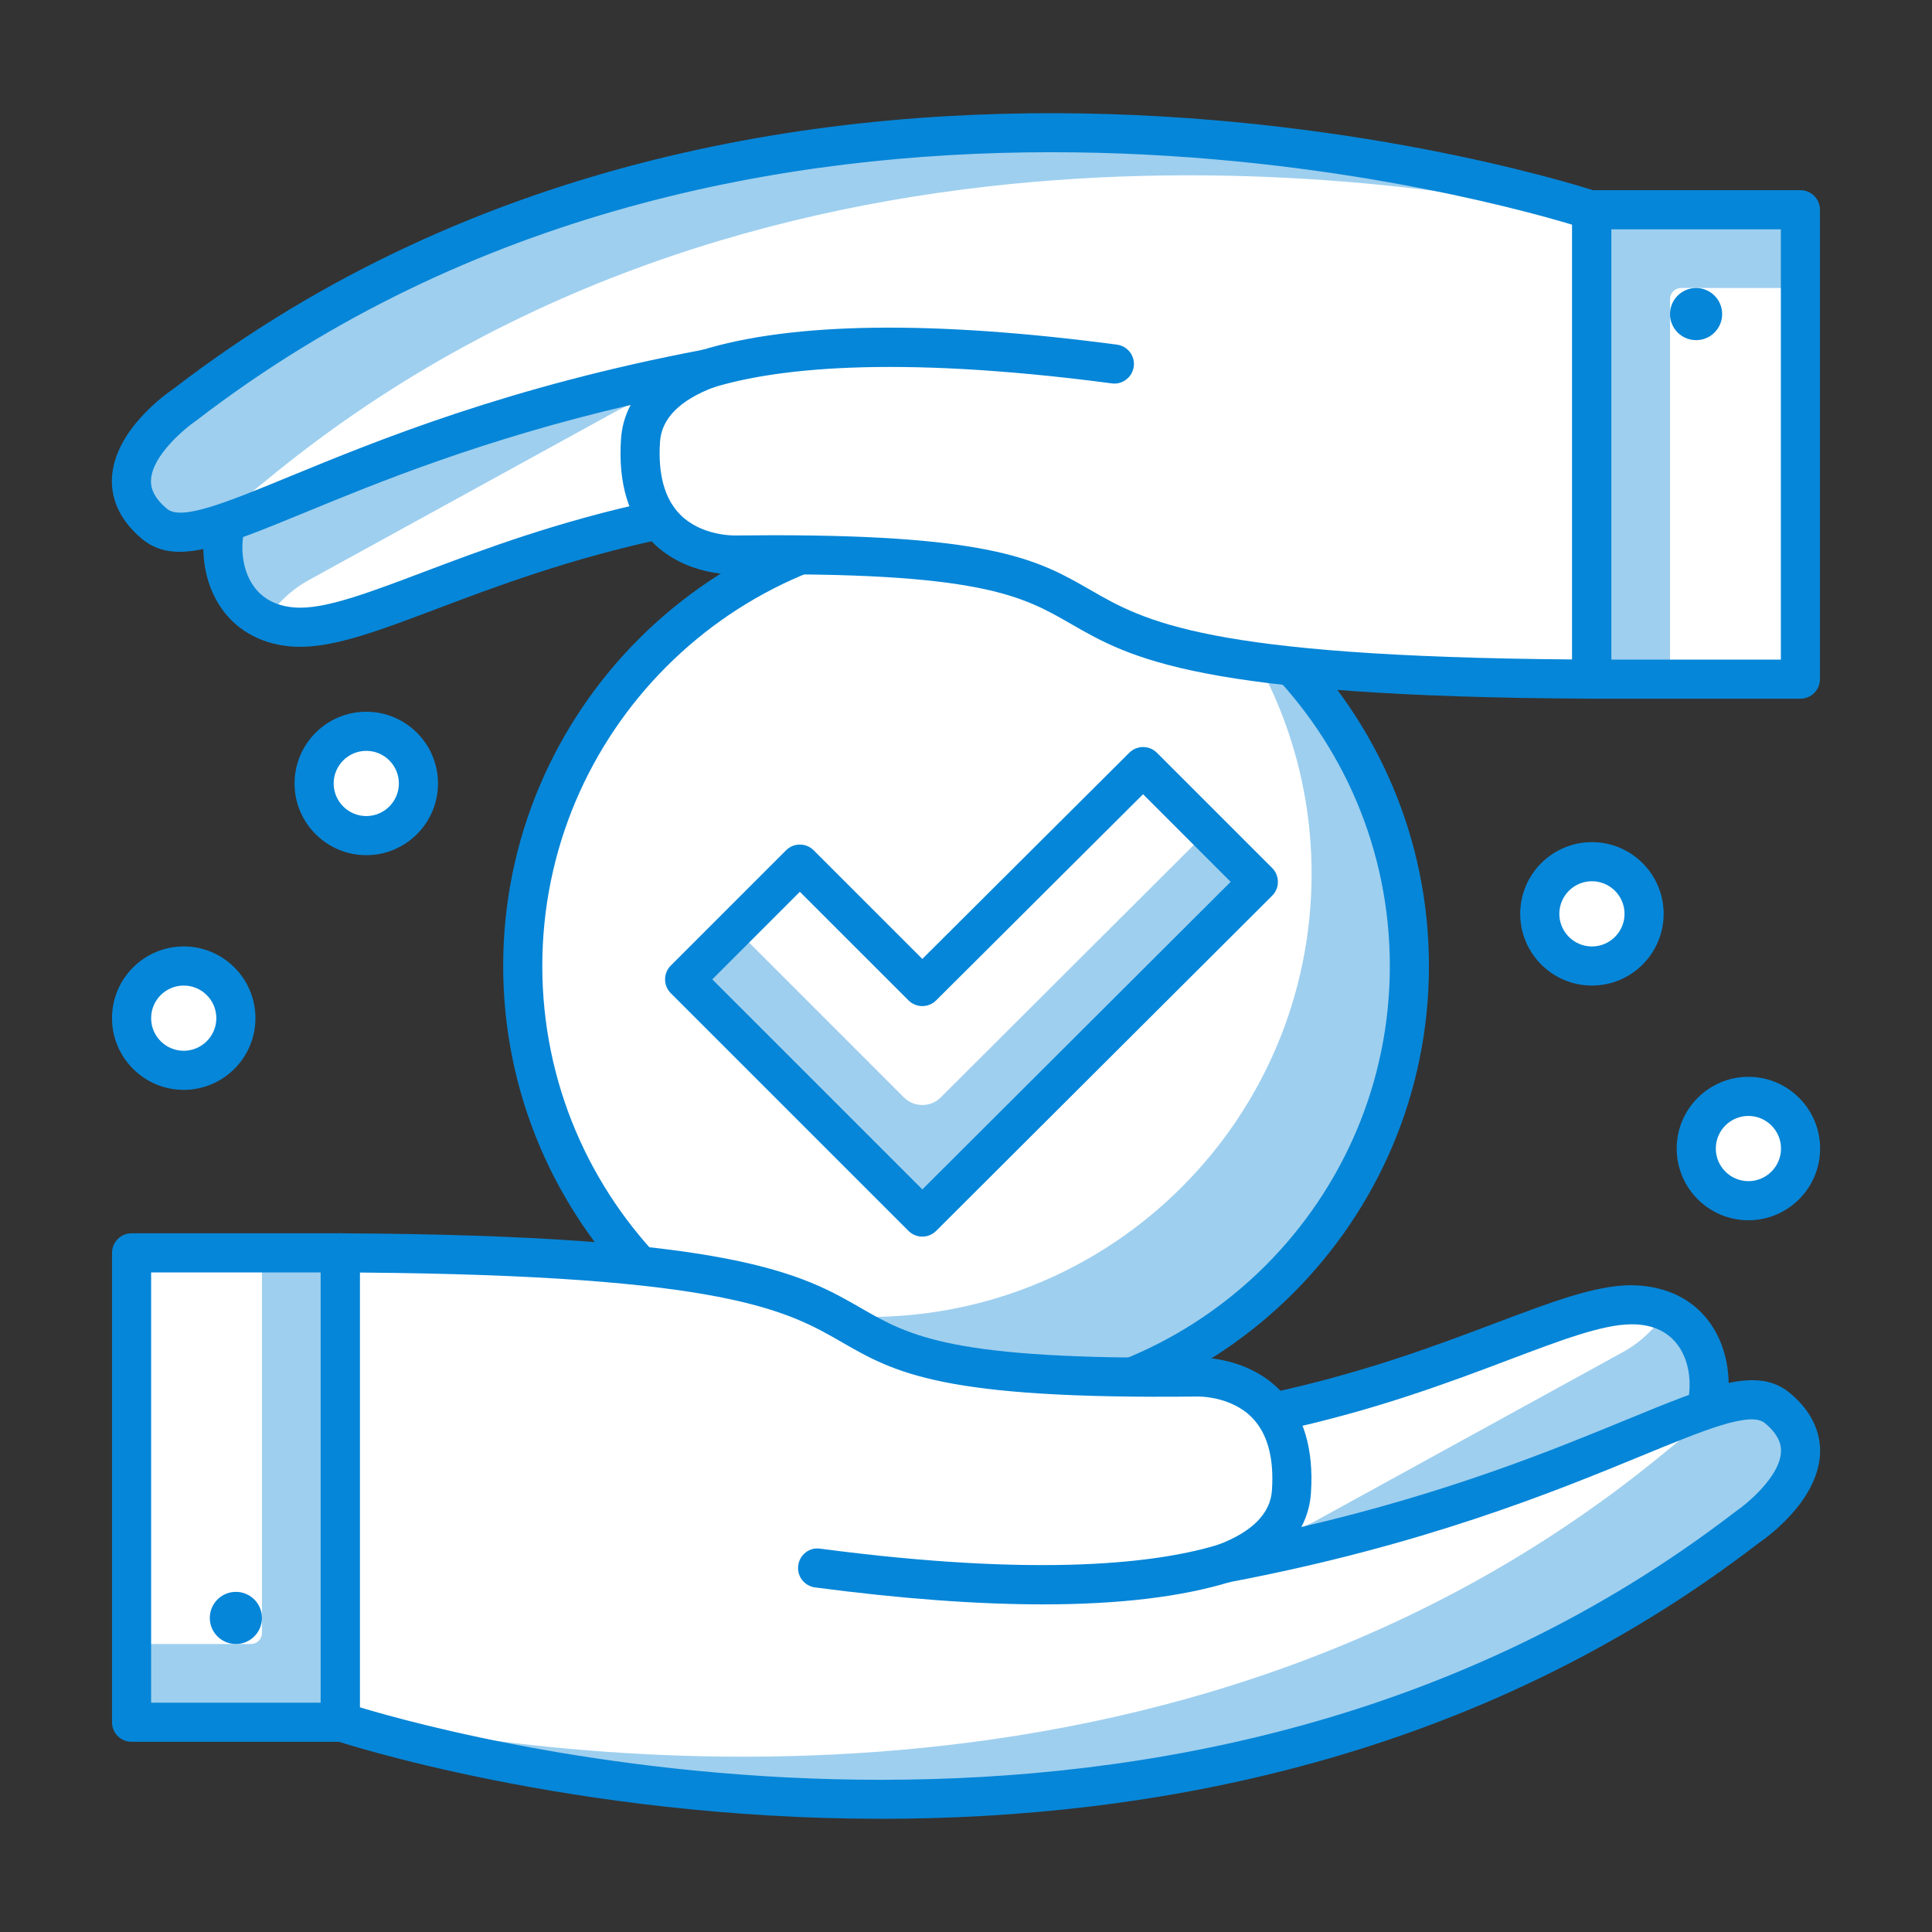
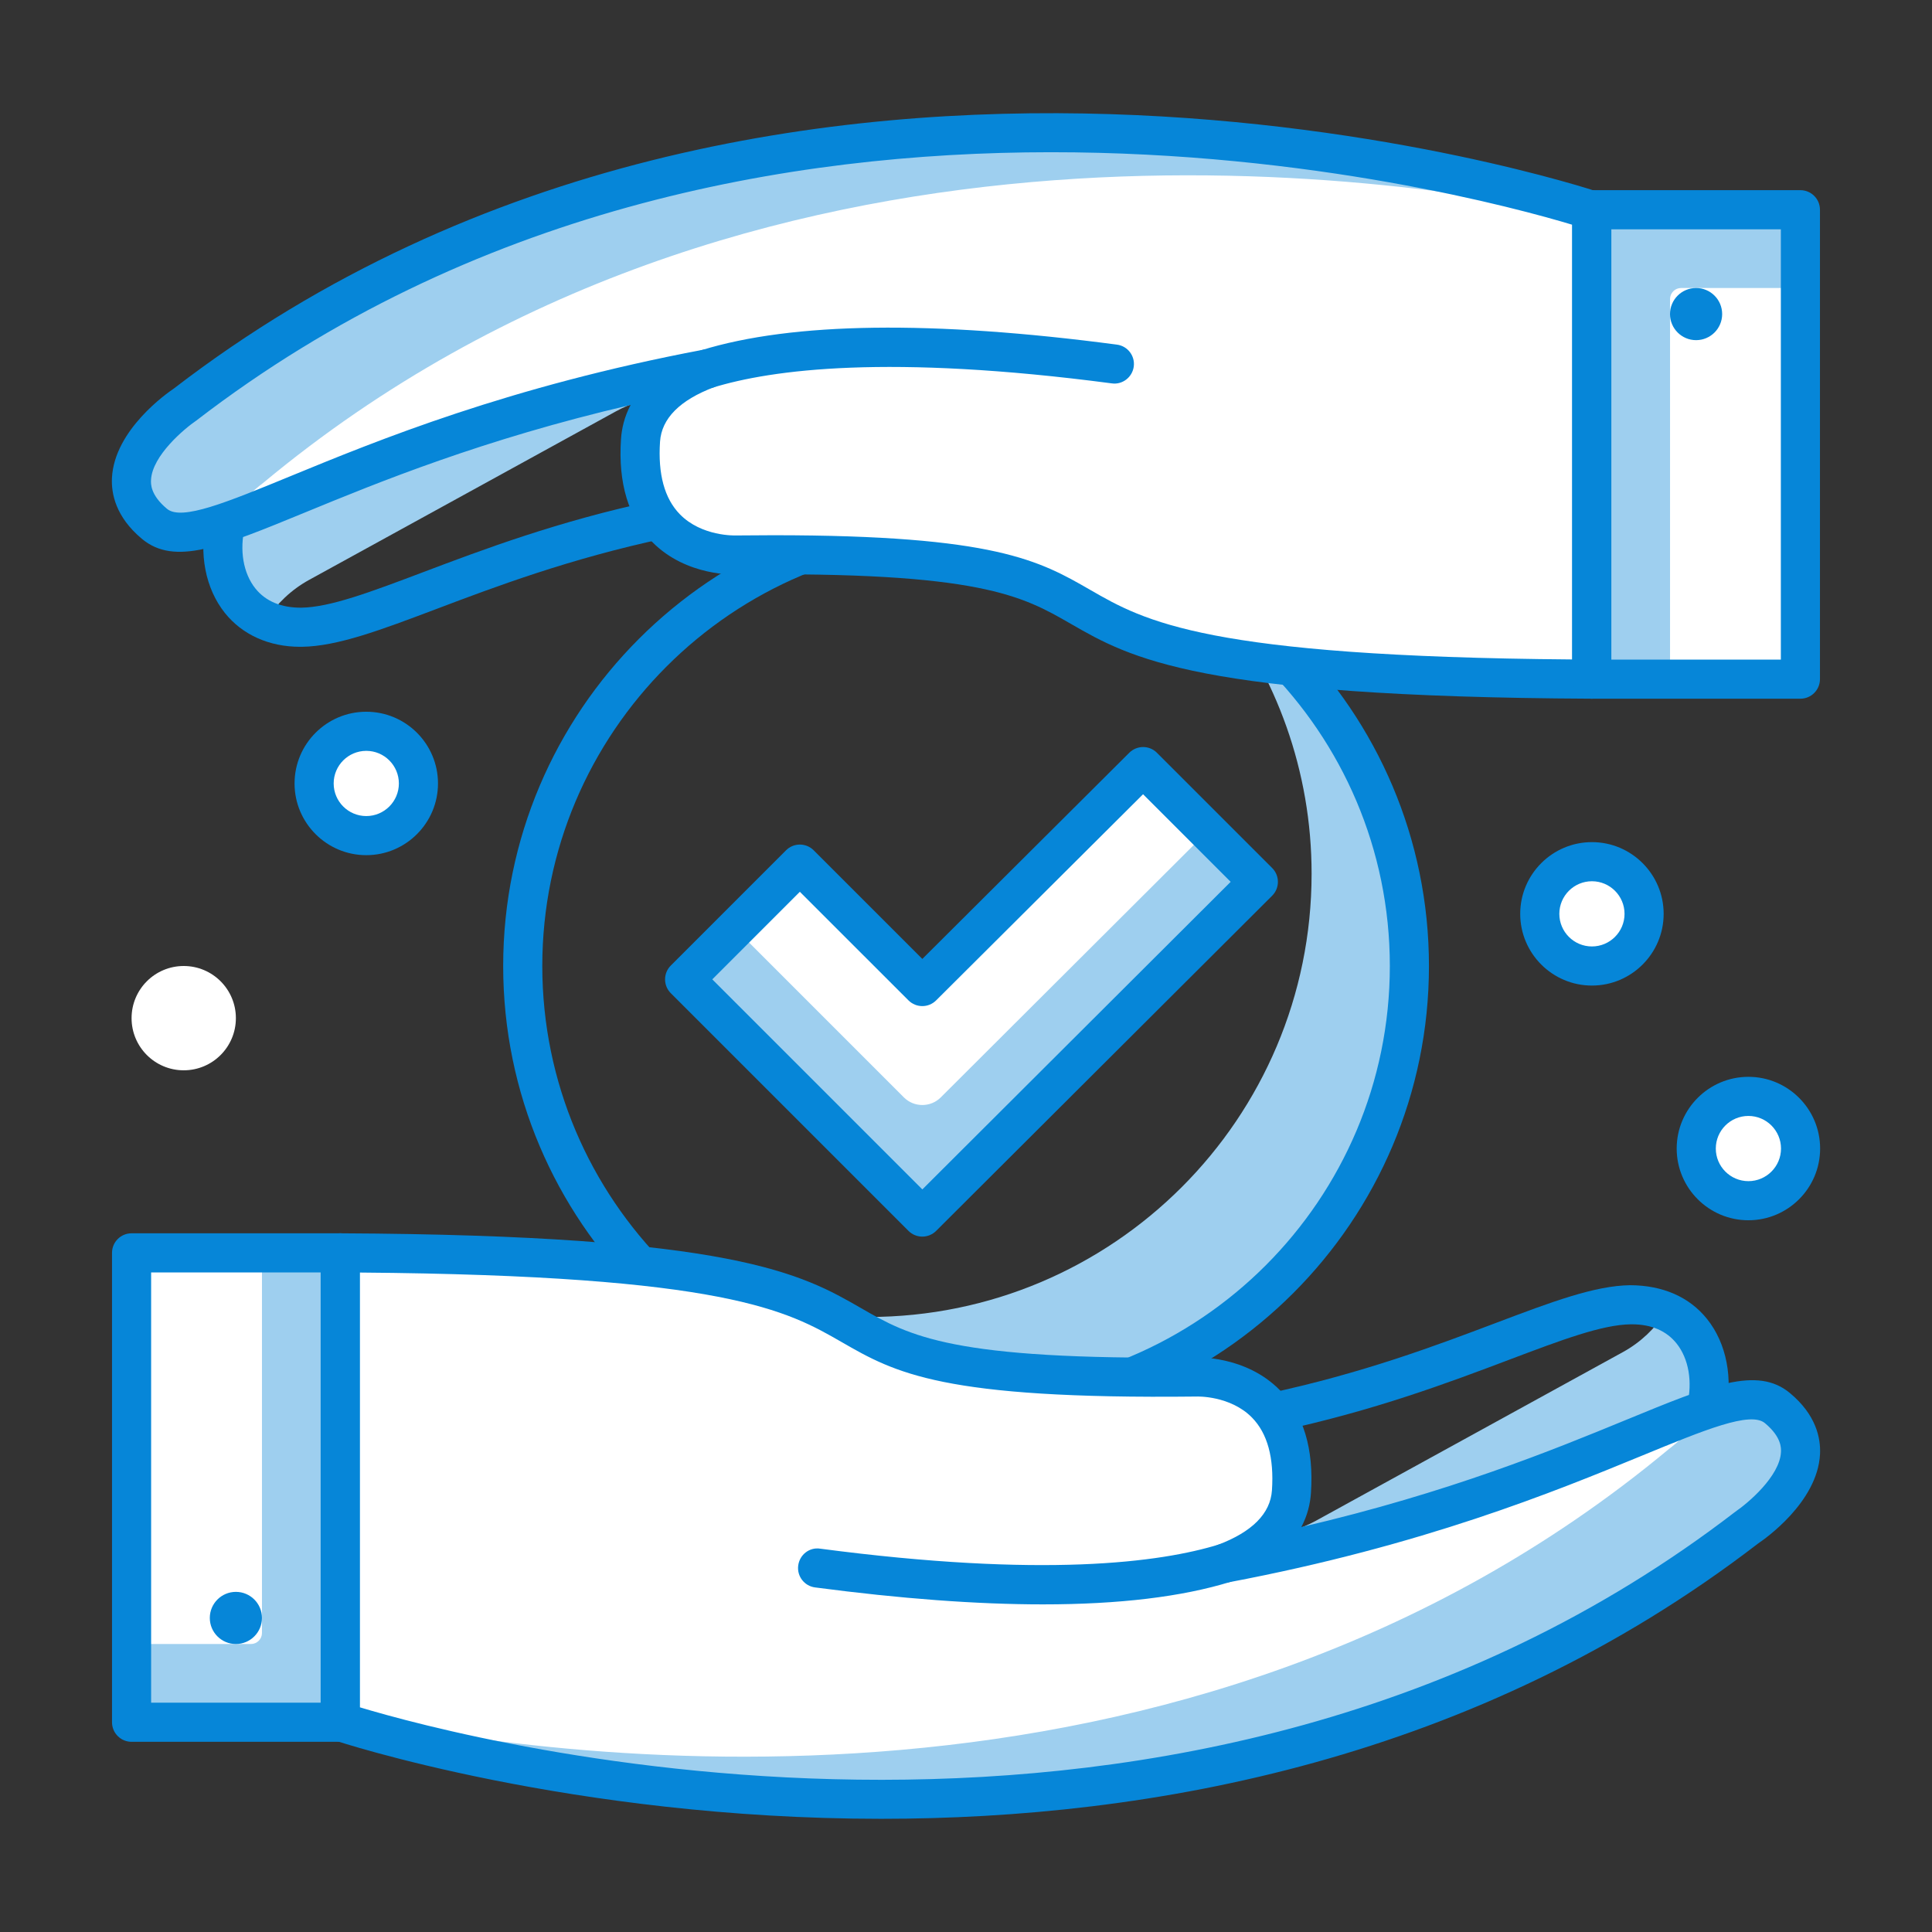
<svg xmlns="http://www.w3.org/2000/svg" version="1.1" id="Layer_1" x="0px" y="0px" viewBox="0 0 175 175" style="enable-background:new 0 0 175 175;" xml:space="preserve">
  <rect x="0" y="0" width="175" height="175" fill="#333333" stroke="none" />
  <g id="ICONS">
    <g id="icon-i-professional-services">
-       <circle style="fill:#FFFFFF;" cx="87.506" cy="87.5" r="40.156" />
      <path style="fill:#9ECFEF;" d="M110.262,54.428c5.333,6.819,8.542,15.379,8.542,24.708c0,22.177-17.979,40.156-40.156,40.156    c-8.452,0-16.284-2.625-22.754-7.086c7.349,9.393,18.763,15.451,31.612,15.451c22.177,0,40.156-17.979,40.156-40.156    C127.662,73.775,120.767,61.671,110.262,54.428z" />
      <path style="fill:#0686D8;" d="M87.506,129.428c-23.118,0-41.928-18.809-41.928-41.928s18.809-41.928,41.928-41.928    s41.928,18.809,41.928,41.928S110.624,129.428,87.506,129.428z M87.506,49.115c-21.165,0-38.385,17.22-38.385,38.385    c0,21.164,17.22,38.385,38.385,38.385c21.164,0,38.385-17.22,38.385-38.385C125.89,66.335,108.67,49.115,87.506,49.115z" />
      <polygon style="fill:#FFFFFF;" points="113.981,79.878 103.54,69.438 83.543,89.362 72.452,78.273 62.014,88.711 83.543,110.24       " />
      <path style="fill:#9ECFEF;" d="M81.873,99.401L66.6,84.125l-4.586,4.586l21.529,21.529l30.438-30.362l-4.593-4.593L85.213,99.403    C84.29,100.323,82.795,100.321,81.873,99.401z" />
      <path style="fill:#0686D8;" d="M83.543,112.012c-0.454,0-0.907-0.173-1.253-0.519L60.761,89.964c-0.692-0.692-0.692-1.813,0-2.505    L71.199,77.02c0.692-0.692,1.813-0.692,2.505,0l9.841,9.839l18.745-18.676c0.694-0.687,1.813-0.69,2.503,0.002l10.441,10.44    c0.332,0.332,0.519,0.784,0.519,1.253c0,0.471-0.187,0.923-0.521,1.255l-30.438,30.362    C84.447,111.839,83.995,112.012,83.543,112.012z M64.519,88.711l19.026,19.026l27.928-27.861l-7.935-7.935L84.793,90.616    c-0.694,0.69-1.813,0.687-2.503-0.002l-9.839-9.836L64.519,88.711z" />
-       <path style="fill:#FFFFFF;" d="M154.543,127.7L154.543,127.7c-0.593,3.88-3.223,7.144-6.89,8.547l-29.633,11.347    c-5.952,2.279-12.574-1.049-14.293-7.186l0,0c-1.259-4.496,1.264-9.181,5.709-10.602l5.859-1.873    c16.477-3.504,26.253-9.672,32.396-9.749C153.362,118.115,155.65,123.033,154.543,127.7z" />
      <path style="fill:#9ECFEF;" d="M150.891,118.833c-0.964,1.488-2.279,2.754-3.887,3.638l-27.813,15.28    c-5.22,2.867-11.642,0.918-14.537-4.115c-1.179,1.975-1.594,4.392-0.927,6.773c1.718,6.136,8.341,9.465,14.293,7.186    l29.633-11.347c3.668-1.403,6.297-4.667,6.89-8.547C155.408,124.053,154.169,120.286,150.891,118.833z" />
      <path style="fill:#0686D8;" d="M114.151,150.078c-1.949,0-3.892-0.45-5.663-1.34c-3.158-1.587-5.513-4.45-6.468-7.852    c-1.522-5.44,1.497-11.047,6.876-12.768l5.859-1.873c8.676-1.852,15.365-4.381,20.74-6.413c4.994-1.887,8.939-3.38,12.173-3.419    c2.939,0.016,5.35,1.054,6.96,3.066c1.767,2.207,2.383,5.402,1.654,8.56c-0.708,4.471-3.767,8.244-7.997,9.861l-29.631,11.347    C117.203,149.803,115.676,150.078,114.151,150.078z M147.812,119.956c-0.032,0-0.065,0-0.099,0    c-2.609,0.032-6.295,1.426-10.964,3.19c-5.488,2.074-12.316,4.655-21.084,6.519l-5.688,1.829c-3.555,1.135-5.55,4.842-4.542,8.436    c0.694,2.48,2.344,4.484,4.646,5.642c2.304,1.158,4.9,1.289,7.306,0.367l29.633-11.347c3.066-1.172,5.278-3.917,5.774-7.16    c0.007-0.048,0.016-0.094,0.028-0.141c0.503-2.127,0.145-4.219-0.96-5.601C150.94,120.54,149.576,119.956,147.812,119.956z" />
      <path style="fill:#FFFFFF;" d="M161.002,127.545c-4.563-3.792-17.192,7.836-50.057,14.041c4.332-1.638,5.871-4.053,6.035-6.466    c0.741-10.89-8.696-10.392-8.696-10.392c-48.449,0.567-11.601-10.932-77.468-11.245v42.463c0,0,72.539,24.646,127.47-17.624    C158.284,138.323,166.967,132.505,161.002,127.545z" />
      <path style="fill:#9ECFEF;" d="M161.002,127.545c-1.34-1.114-3.407-0.874-6.452,0.148c-1.347,2.078-3.396,3.571-3.396,3.571    c-43.893,36.516-101.415,28.117-120.339,24.02v0.662c0,0,72.539,24.646,127.47-17.624    C158.284,138.323,166.967,132.505,161.002,127.545z" />
      <path style="fill:#0686D8;" d="M79.82,164.747c-28.02,0-49.183-6.99-49.575-7.123c-0.72-0.244-1.202-0.918-1.202-1.677v-42.463    c0-0.471,0.187-0.923,0.521-1.255c0.332-0.332,0.782-0.517,1.25-0.517c0.002,0,0.004,0,0.009,0    c35.692,0.168,41.794,3.682,47.176,6.78c4.403,2.533,8.196,4.717,30.262,4.466c0.113,0.002,4.549-0.205,7.663,2.955    c2.145,2.178,3.093,5.317,2.821,9.329c-0.062,0.934-0.298,1.998-0.87,3.077c13.386-3.116,22.876-7.017,29.485-9.735    c7.617-3.132,11.815-4.856,14.773-2.401l0,0c2.385,1.984,2.798,4.106,2.724,5.539c-0.226,4.36-5.04,7.707-5.59,8.074    C133.717,159.459,104.177,164.747,79.82,164.747z M32.586,154.645c9.631,2.902,74.91,20.526,124.618-17.727    c1.1-0.747,4.005-3.188,4.115-5.386c0.016-0.337,0.067-1.361-1.451-2.623c-1.315-1.1-5.446,0.602-11.16,2.953    c-7.877,3.239-19.783,8.134-37.436,11.467c-0.872,0.168-1.786-0.376-2.032-1.262c-0.249-0.884,0.219-1.813,1.077-2.136    c3.105-1.174,4.752-2.833,4.895-4.93c0.201-2.957-0.408-5.176-1.811-6.602c-1.975-2.002-4.973-1.905-5.027-1.901    c-23.063,0.261-27.287-2.141-32.142-4.936c-4.916-2.828-10.475-6.03-43.646-6.295C32.586,115.267,32.586,154.645,32.586,154.645z" />
      <path style="fill:#0686D8;" d="M94.463,145.324c-5.979,0-12.869-0.512-20.636-1.536c-0.971-0.127-1.654-1.017-1.525-1.986    c0.127-0.971,1.01-1.675,1.986-1.525c20.212,2.662,30.805,1.262,36.135-0.383c0.934-0.286,1.926,0.238,2.214,1.172    c0.288,0.934-0.235,1.926-1.172,2.214C107.051,144.643,101.363,145.324,94.463,145.324z" />
      <rect x="11.918" y="113.483" style="fill:#9ECFEF;" width="18.897" height="42.518" />
      <path style="fill:#FFFFFF;" d="M22.728,148.915H11.904v-35.432h11.825v34.432C23.728,148.468,23.281,148.915,22.728,148.915z" />
      <path style="fill:#0686D8;" d="M30.815,157.773H11.918c-0.978,0-1.772-0.794-1.772-1.772v-42.518c0-0.978,0.793-1.772,1.772-1.772    h18.897c0.978,0,1.772,0.793,1.772,1.772v42.518C32.586,156.98,31.793,157.773,30.815,157.773z M13.689,154.23h15.354v-38.975    H13.689V154.23z" />
      <circle style="fill:#0686D8;" cx="21.366" cy="146.553" r="2.362" />
-       <path style="fill:#FFFFFF;" d="M20.457,47.302L20.457,47.302c0.593-3.88,3.223-7.144,6.888-8.549L56.98,27.406    c5.952-2.279,12.572,1.052,14.293,7.188l0,0c1.259,4.494-1.264,9.181-5.712,10.602l-5.857,1.871    c-16.477,3.506-26.253,9.675-32.396,9.748C21.638,56.887,19.348,51.969,20.457,47.302z" />
      <path style="fill:#9ECFEF;" d="M24.106,56.167c0.964-1.488,2.279-2.754,3.889-3.638l27.813-15.278    c5.22-2.867,11.64-0.92,14.537,4.113c1.177-1.972,1.594-4.392,0.927-6.77c-1.721-6.136-8.341-9.467-14.293-7.188L27.345,38.753    c-3.665,1.405-6.295,4.669-6.888,8.549C19.59,50.949,20.831,54.714,24.106,56.167z" />
      <path style="fill:#0686D8;" d="M27.191,58.587c-2.817,0-5.234-1.084-6.819-3.063c-1.769-2.21-2.385-5.405-1.654-8.561    c0.708-4.468,3.765-8.244,7.993-9.864l29.635-11.347c3.306-1.266,7.006-1.073,10.161,0.508c3.158,1.589,5.518,4.452,6.471,7.857    c1.525,5.439-1.495,11.047-6.876,12.768l-5.857,1.871c-8.671,1.852-15.359,4.381-20.733,6.413    c-4.996,1.887-8.943,3.379-12.182,3.418C27.283,58.587,27.237,58.587,27.191,58.587z M60.86,28.454    c-1.091,0-2.187,0.201-3.246,0.607L27.98,40.407c-3.066,1.174-5.276,3.919-5.772,7.163c-0.007,0.048-0.016,0.094-0.028,0.143    c-0.505,2.125-0.148,4.217,0.957,5.596c0.941,1.174,2.367,1.744,4.147,1.735c2.614-0.032,6.302-1.426,10.974-3.19    c5.485-2.074,12.313-4.655,21.077-6.519l5.686-1.827c3.557-1.135,5.552-4.842,4.545-8.436c-0.694-2.482-2.348-4.487-4.651-5.645    C63.628,28.779,62.249,28.454,60.86,28.454z M20.457,47.302h0.023H20.457z" />
      <path style="fill:#FFFFFF;" d="M13.998,47.454c4.561,3.792,17.193-7.836,50.055-14.041c-4.332,1.64-5.871,4.055-6.035,6.468    c-0.738,10.888,8.699,10.39,8.699,10.39c48.447-0.565,11.601,10.934,77.466,11.246V19.054c0,0-72.539-24.643-127.467,17.626    C16.716,36.68,8.031,42.497,13.998,47.454z" />
      <path style="fill:#9ECFEF;" d="M13.998,47.454c1.34,1.117,3.407,0.874,6.452-0.145c1.347-2.078,3.396-3.573,3.396-3.573    C67.737,7.221,125.258,15.62,144.183,19.716v-0.662c0,0-72.539-24.643-127.467,17.626C16.716,36.68,8.031,42.497,13.998,47.454z" />
      <path style="fill:#0686D8;" d="M144.183,63.288c-0.002,0-0.005,0-0.009,0c-35.692-0.168-41.794-3.679-47.176-6.78    c-4.403-2.533-8.203-4.741-30.26-4.466c-0.108,0-4.551,0.205-7.663-2.955c-2.146-2.177-3.096-5.315-2.824-9.326    c0.062-0.934,0.3-2,0.87-3.08c-13.384,3.116-22.876,7.017-29.483,9.735c-7.624,3.135-11.813,4.856-14.773,2.401l0,0    c-2.385-1.984-2.798-4.104-2.724-5.536c0.224-4.36,5.04-7.707,5.589-8.074C70.678-7.084,144.019,17.126,144.753,17.376    c0.72,0.244,1.202,0.918,1.202,1.677v42.463c0,0.471-0.187,0.923-0.521,1.255C145.101,63.103,144.651,63.288,144.183,63.288z     M70.053,48.481c20.101,0,24.108,2.307,28.712,4.957c4.916,2.831,10.475,6.03,43.646,6.295V20.355    c-9.628-2.902-74.912-20.52-124.616,17.73c-1.101,0.748-4.007,3.188-4.115,5.384c-0.018,0.337-0.069,1.361,1.451,2.623l0,0    c1.319,1.103,5.444-0.602,11.16-2.953c7.878-3.239,19.783-8.134,37.432-11.467c0.893-0.162,1.788,0.376,2.035,1.262    c0.249,0.883-0.219,1.811-1.077,2.136c-3.105,1.176-4.752,2.835-4.895,4.932c-0.198,2.941,0.404,5.153,1.792,6.576    c1.972,2.026,5.015,1.924,5.056,1.924C67.822,48.488,68.962,48.481,70.053,48.481z" />
      <path style="fill:#0686D8;" d="M64.053,35.185c-0.757,0-1.458-0.489-1.693-1.25c-0.288-0.934,0.238-1.926,1.172-2.214    c8.251-2.542,20.913-2.717,37.639-0.505c0.971,0.127,1.654,1.017,1.525,1.986c-0.129,0.973-1.033,1.663-1.986,1.525    c-20.203-2.662-30.8-1.262-36.135,0.381C64.401,35.159,64.226,35.185,64.053,35.185z" />
      <rect x="144.183" y="18.999" style="fill:#9ECFEF;" width="18.897" height="42.518" />
      <path style="fill:#FFFFFF;" d="M152.272,26.087h10.822v35.43h-11.822v-34.43C151.272,26.535,151.719,26.087,152.272,26.087z" />
      <path style="fill:#0686D8;" d="M163.08,63.288h-18.897c-0.978,0-1.772-0.794-1.772-1.772V18.998c0-0.978,0.794-1.772,1.772-1.772    h18.897c0.978,0,1.772,0.793,1.772,1.772v42.518C164.852,62.495,164.058,63.288,163.08,63.288z M145.955,59.745h15.354V20.77    h-15.354V59.745z" />
      <circle style="fill:#0686D8;" cx="153.631" cy="28.449" r="2.362" />
      <circle style="fill:#FFFFFF;" cx="144.197" cy="82.776" r="4.724" />
      <path style="fill:#0686D8;" d="M144.197,89.272c-3.582,0-6.496-2.913-6.496-6.496c0-3.582,2.913-6.496,6.496-6.496    c3.582,0,6.496,2.913,6.496,6.496C150.693,86.358,147.779,89.272,144.197,89.272z M144.197,79.823    c-1.629,0-2.953,1.324-2.953,2.953c0,1.628,1.324,2.953,2.953,2.953c1.628,0,2.953-1.324,2.953-2.953    C147.15,81.147,145.825,79.823,144.197,79.823z" />
      <circle style="fill:#FFFFFF;" cx="33.177" cy="70.965" r="4.724" />
      <path style="fill:#0686D8;" d="M33.177,77.461c-3.582,0-6.496-2.913-6.496-6.496s2.913-6.496,6.496-6.496s6.496,2.913,6.496,6.496    S36.759,77.461,33.177,77.461z M33.177,68.012c-1.629,0-2.953,1.324-2.953,2.953c0,1.628,1.324,2.953,2.953,2.953    c1.628,0,2.953-1.324,2.953-2.953C36.129,69.336,34.805,68.012,33.177,68.012z" />
      <circle style="fill:#FFFFFF;" cx="16.642" cy="92.224" r="4.724" />
-       <path style="fill:#0686D8;" d="M16.642,98.72c-3.582,0-6.496-2.913-6.496-6.496s2.913-6.496,6.496-6.496s6.496,2.913,6.496,6.496    S20.224,98.72,16.642,98.72z M16.642,89.272c-1.629,0-2.953,1.324-2.953,2.953c0,1.628,1.324,2.953,2.953,2.953    c1.628,0,2.953-1.324,2.953-2.953C19.595,90.596,18.27,89.272,16.642,89.272z" />
      <circle style="fill:#FFFFFF;" cx="158.37" cy="104.035" r="4.724" />
      <path style="fill:#0686D8;" d="M158.37,110.531c-3.582,0-6.496-2.913-6.496-6.496s2.913-6.496,6.496-6.496    c3.582,0,6.496,2.913,6.496,6.496S161.952,110.531,158.37,110.531z M158.37,101.082c-1.629,0-2.953,1.324-2.953,2.953    c0,1.628,1.324,2.953,2.953,2.953c1.628,0,2.953-1.324,2.953-2.953C161.322,102.406,159.998,101.082,158.37,101.082z" />
    </g>
  </g>
</svg>